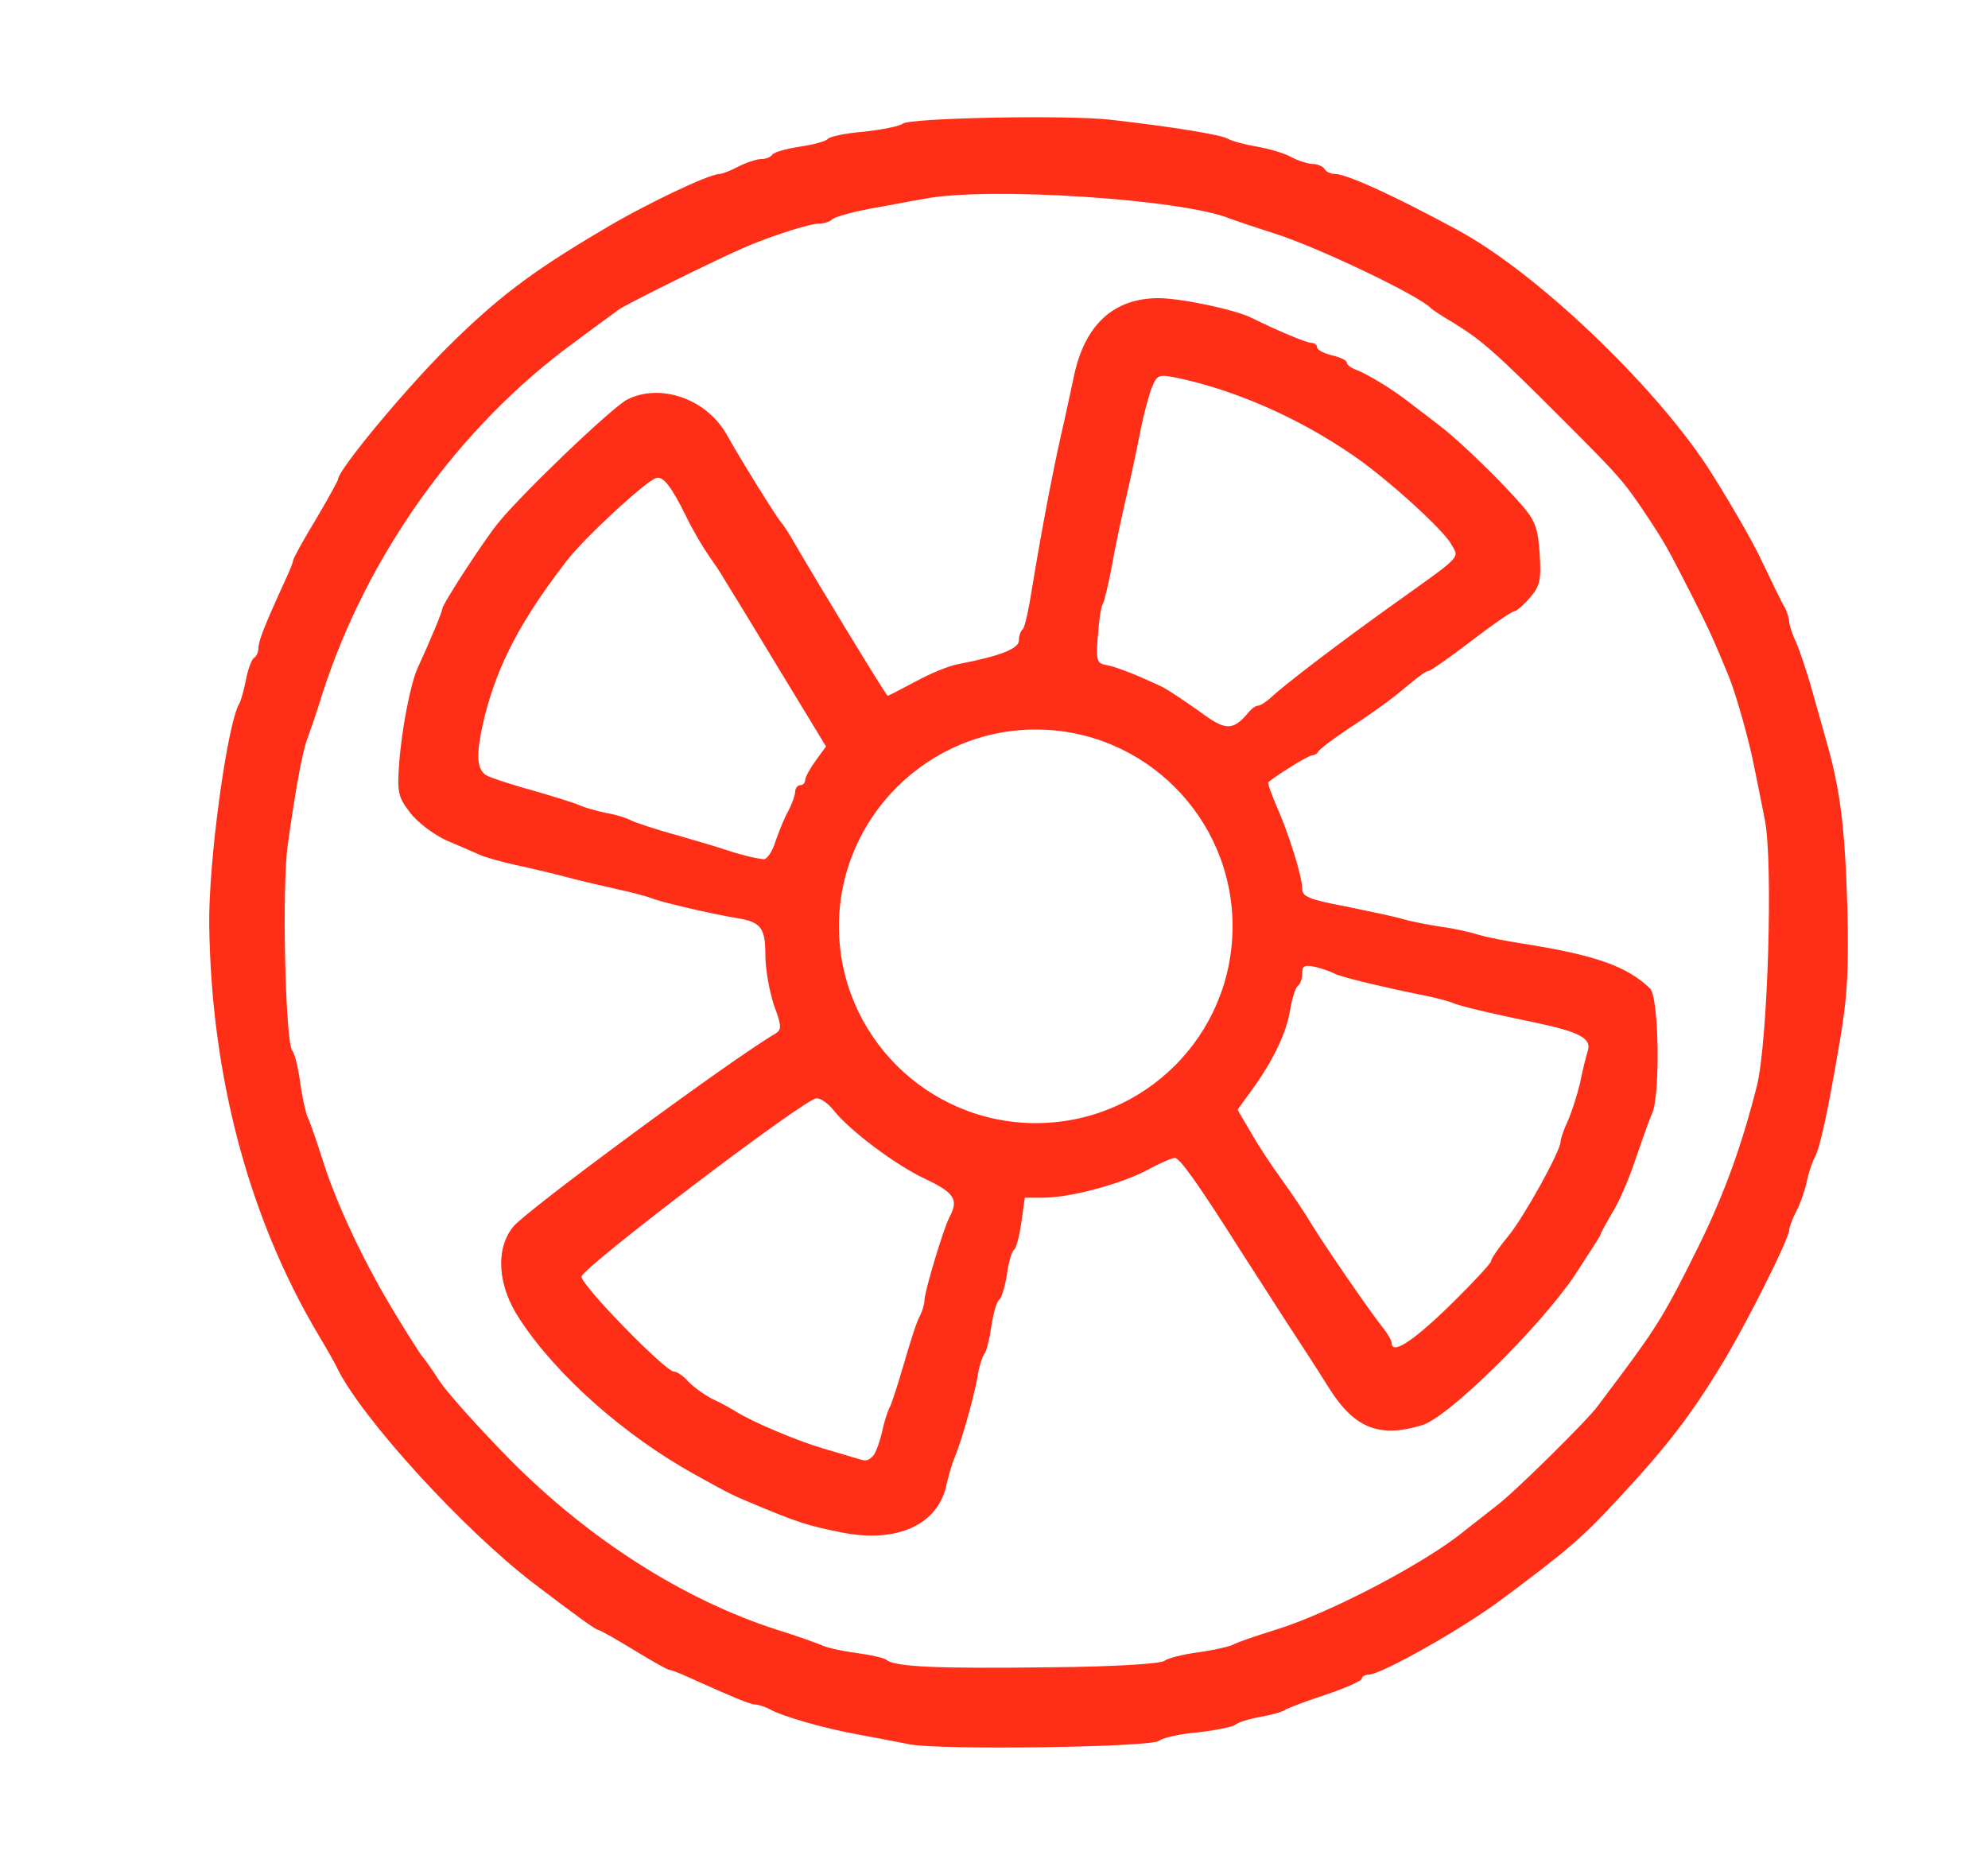
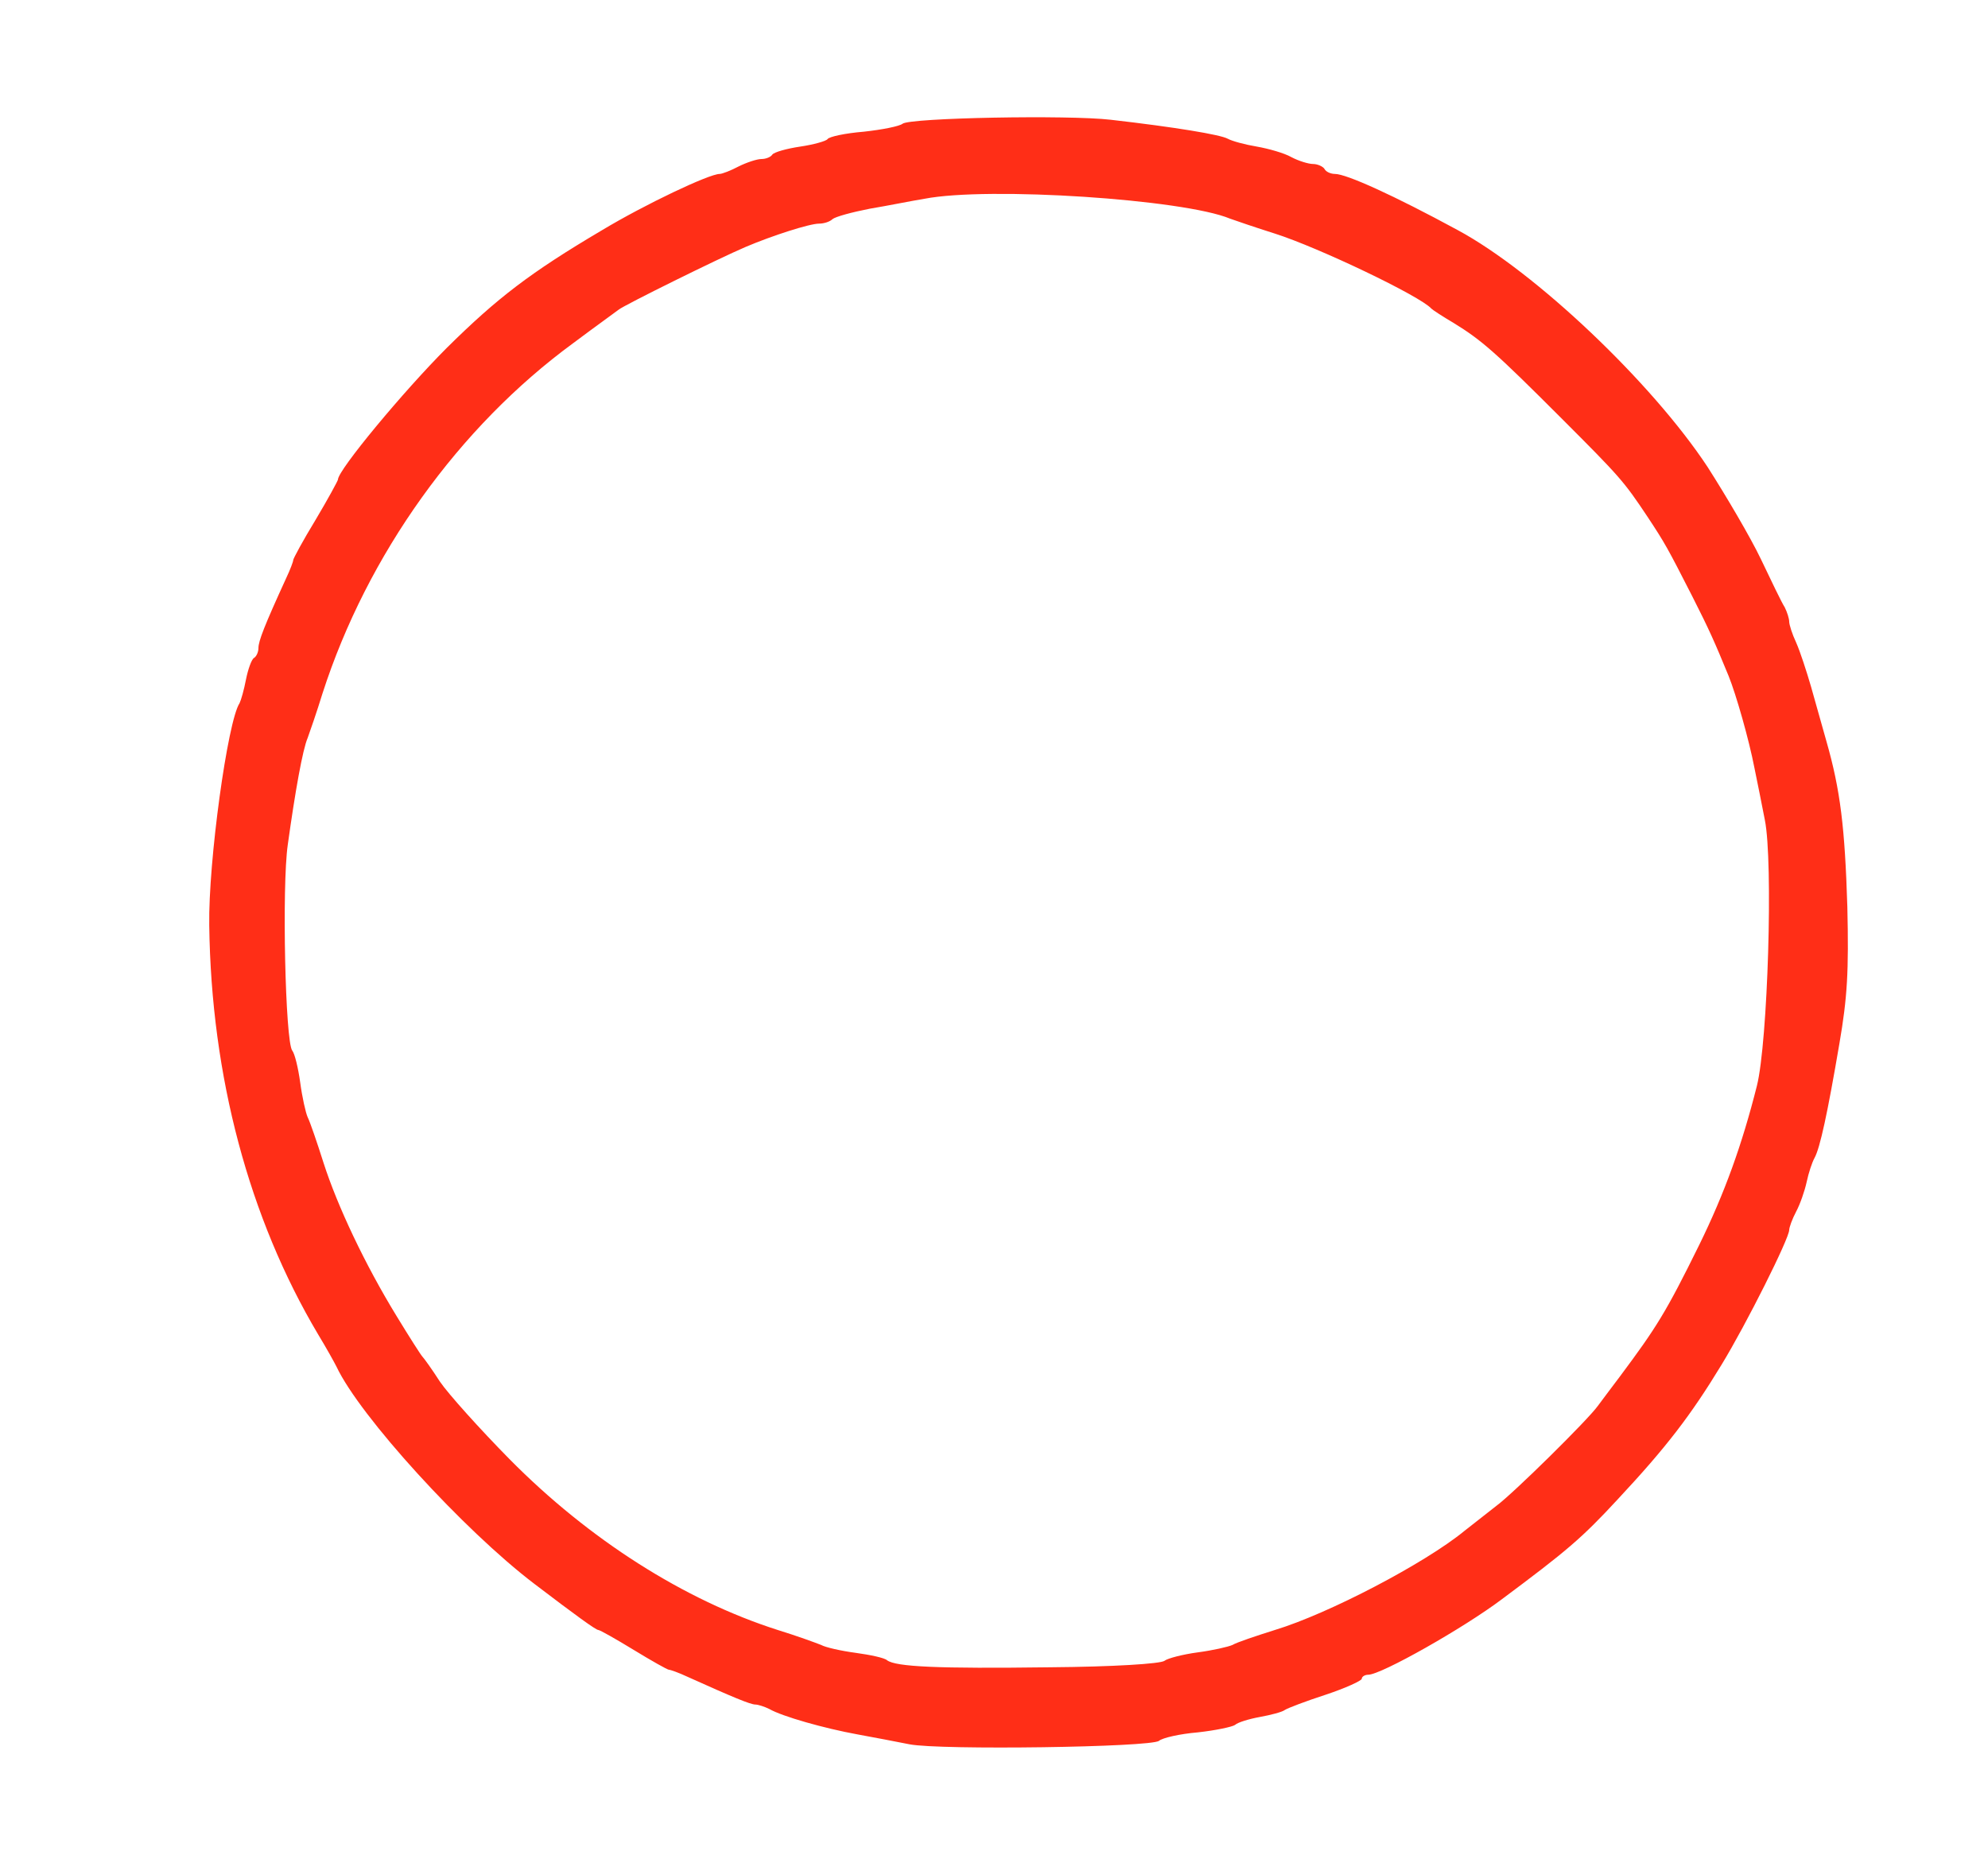
<svg xmlns="http://www.w3.org/2000/svg" version="1.0" width="400px" height="374px" viewBox="0 0 400 374" preserveAspectRatio="xMidYMid meet">
  <g fill="#FF2E17">
    <path d="M 183 351 c -2.5 -0.5 -7.2 -1.4 -10.5 -2 -6.6 -1.2 -15.1 -3.6 -17.7 -5.1 -1 -0.5 -2.3 -0.9 -2.8 -0.9 -1 0 -4.6 -1.5 -13.7 -5.6 -1.7 -0.8 -3.4 -1.4 -3.7 -1.4 -0.3 0 -3.5 -1.8 -7.1 -4 -3.6 -2.2 -6.8 -4 -7.1 -4 -0.5 0 -4.5 -2.9 -12.9 -9.3 -14.2 -10.8 -35.1 -33.7 -39.8 -43.7 -0.4 -0.8 -2 -3.7 -3.7 -6.5 -13.9 -23.4 -21.5 -51.9 -21.9 -82.3 -0.2 -12.8 3.7 -41.1 6.1 -44.7 0.3 -0.6 0.9 -2.7 1.3 -4.8 0.4 -2 1.1 -4 1.6 -4.3 0.5 -0.3 0.9 -1.2 0.9 -2 0 -1.4 1.2 -4.5 5.6 -14.1 0.8 -1.7 1.4 -3.3 1.4 -3.6 0 -0.3 2 -4 4.5 -8.1 2.5 -4.2 4.5 -7.9 4.5 -8.1 0 -1.9 13.2 -17.8 21.9 -26.5 10.2 -10.1 16.9 -15.2 31.1 -23.6 8.8 -5.3 21.7 -11.4 23.8 -11.4 0.5 0 2.3 -0.7 3.8 -1.5 1.6 -0.8 3.7 -1.5 4.6 -1.5 0.9 0 1.9 -0.4 2.2 -0.9 0.4 -0.5 2.9 -1.2 5.6 -1.6 2.7 -0.4 5.2 -1.1 5.5 -1.5 0.3 -0.5 3.6 -1.2 7.3 -1.5 3.7 -0.4 7.2 -1.1 7.8 -1.6 1.5 -1.2 33.4 -1.8 41.9 -0.8 13.1 1.5 22 3 23.5 3.8 0.9 0.5 3.5 1.2 5.9 1.6 2.3 0.4 5.5 1.3 6.9 2.1 1.5 0.8 3.5 1.4 4.4 1.4 0.9 0 2 0.5 2.3 1 0.3 0.6 1.3 1 2.1 1 2.3 0 11.8 4.3 24.7 11.3 15.6 8.4 39.1 30.7 50.3 47.7 3.7 5.8 8.6 14.1 10.7 18.5 2.1 4.4 4.2 8.8 4.8 9.7 0.5 1 0.9 2.3 0.9 2.9 0 0.6 0.6 2.5 1.4 4.2 0.8 1.8 2.1 5.8 3 8.9 0.9 3.2 2.3 8.2 3.1 11 2.8 9.8 3.7 17.3 4.2 33.3 0.3 13 0 18.2 -1.6 27.5 -2.4 14.1 -3.9 21 -5 23 -0.5 0.9 -1.2 3 -1.6 4.9 -0.4 1.8 -1.3 4.4 -2.1 5.9 -0.8 1.5 -1.4 3.2 -1.4 3.7 0 1.7 -8.6 18.9 -13.6 27.1 -6.2 10.2 -11.1 16.6 -20.9 27.1 -7.3 7.9 -10.3 10.4 -23.3 20.1 -7.7 5.8 -24.3 15.2 -26.9 15.2 -0.7 0 -1.3 0.4 -1.3 0.8 0 0.4 -3.3 1.9 -7.2 3.2 -4 1.3 -7.7 2.7 -8.3 3.1 -0.5 0.4 -2.8 1 -5 1.4 -2.2 0.4 -4.5 1.1 -5 1.6 -0.6 0.4 -3.9 1.1 -7.5 1.5 -3.6 0.3 -7.1 1.1 -7.8 1.7 -1.6 1.3 -44 1.9 -50.2 0.7 z  m 51.3 -16.8 c 0.6 -0.5 3.7 -1.3 6.7 -1.7 3 -0.4 6.1 -1.1 7 -1.5 0.8 -0.5 4.7 -1.8 8.5 -3 10.9 -3.3 30.3 -13.5 38.1 -19.9 1.8 -1.4 4.7 -3.7 6.5 -5.1 3.4 -2.5 18.4 -17.3 20.4 -20.1 0.6 -0.8 2.6 -3.5 4.5 -6 7.3 -9.8 9.2 -12.8 15.9 -26.4 5.1 -10.4 8.6 -20.1 11.6 -32 2.2 -8.8 3.3 -45.1 1.6 -53.5 -0.6 -3 -1.5 -7.7 -2.1 -10.5 -1.1 -5.7 -3.7 -14.8 -5.2 -18.5 -2.8 -6.8 -3.8 -9.1 -7.3 -16 -5 -9.8 -5.5 -10.7 -9 -16 -4.8 -7.2 -5.5 -8 -17.5 -20 -13 -13 -15.8 -15.5 -21.5 -19 -2.2 -1.3 -4.2 -2.6 -4.5 -2.9 -2.2 -2.5 -22.7 -12.3 -31.5 -15.1 -3.8 -1.2 -7.9 -2.6 -9 -3 -9.3 -3.9 -48.6 -6.5 -61.5 -4 -2.5 0.4 -7.4 1.4 -11 2 -3.6 0.7 -6.9 1.6 -7.5 2.1 -0.5 0.5 -1.7 0.9 -2.7 0.9 -1.9 0 -9.4 2.4 -14.8 4.7 -5.4 2.3 -24.4 11.7 -25.5 12.6 -0.5 0.4 -4.7 3.4 -9.1 6.7 -23.1 16.9 -41.5 42.6 -50.5 70.5 -1.2 3.9 -2.6 7.9 -3 9 -1 2.3 -2.5 10.7 -4 21.5 -1.2 8.4 -0.5 39.6 0.9 41.4 0.5 0.6 1.2 3.5 1.6 6.4 0.4 3 1.1 6.1 1.5 7 0.5 1 1.9 5.1 3.2 9.2 2.8 8.7 8.3 20.4 14.8 31 2.5 4.1 4.8 7.7 5.1 8 0.3 0.3 1.9 2.5 3.5 5 1.7 2.5 8 9.5 14 15.6 16 16.2 35.2 28.4 54 34.4 3.9 1.2 7.7 2.6 8.7 3 0.9 0.5 4 1.2 7 1.6 2.9 0.4 5.8 1 6.3 1.5 1.8 1.3 10.1 1.7 32.8 1.4 12.7 -0.1 22.2 -0.7 23 -1.3 z " />
-     <path d="M 169 308.3 c -6.5 -1.3 -8.6 -2 -17 -5.5 -4.8 -2 -5 -2.1 -12.4 -6.2 -14 -7.8 -27.6 -19.8 -35 -31.1 -4.5 -6.7 -5 -14.2 -1.3 -18.7 2.7 -3.3 44.1 -33.8 52.7 -38.8 1.3 -0.8 1.3 -1.5 -0.3 -5.8 -0.9 -2.8 -1.7 -7.2 -1.7 -10 0 -5.6 -0.9 -6.7 -6 -7.5 -4.8 -0.8 -15.2 -3.2 -17 -4 -0.8 -0.3 -3.7 -1.1 -6.5 -1.7 -2.7 -0.6 -7.5 -1.7 -10.5 -2.5 -3 -0.8 -7.7 -1.9 -10.5 -2.5 -2.7 -0.6 -5.9 -1.5 -7 -2 -1.1 -0.5 -4.1 -1.8 -6.7 -2.9 -2.6 -1.2 -5.9 -3.7 -7.3 -5.6 -2.4 -3.1 -2.6 -4.1 -2.2 -9.7 0.5 -7 2.3 -16.2 3.7 -19.3 2.8 -6.1 5 -11.5 5 -12 0 -0.9 8.2 -13.5 11.1 -17.1 4.7 -5.9 23 -23.4 26.1 -25 6.7 -3.4 16.1 -0.1 20.1 7.2 2.6 4.7 10.2 16.9 10.8 17.4 0.3 0.3 1.7 2.4 3 4.7 4.7 8.1 18.2 30.3 18.5 30.3 0.2 0 2.7 -1.3 5.7 -2.9 2.9 -1.6 6.8 -3.2 8.7 -3.5 8.3 -1.6 12 -3.1 12 -4.7 0 -0.8 0.3 -1.9 0.8 -2.3 0.4 -0.4 1.2 -4 1.8 -7.9 1.9 -11.6 4.2 -23.7 5.9 -31.2 0.9 -3.8 2 -9.2 2.6 -11.9 2.2 -10.3 8 -15.6 17 -15.6 4.5 0 15.5 2.3 18.8 4 5.5 2.7 11 5 12 5 0.6 0 1.1 0.4 1.1 0.9 0 0.5 1.4 1.2 3 1.6 1.7 0.4 3 1 3 1.5 0 0.4 0.8 1 1.8 1.4 2.3 0.8 8 4.3 11.3 7 1.5 1.1 4.2 3.2 6 4.6 4 3.1 12.4 11.3 16.4 16 2.4 2.8 3 4.6 3.3 9.5 0.3 5.2 0.1 6.4 -2 8.8 -1.3 1.5 -2.7 2.7 -3.1 2.7 -0.5 0 -4.4 2.7 -8.7 6 -4.3 3.3 -8.2 6 -8.5 6 -0.3 0 -1.1 0.4 -1.8 1 -0.7 0.5 -2.8 2.2 -4.7 3.8 -1.9 1.5 -6.2 4.6 -9.5 6.7 -3.3 2.2 -6.1 4.3 -6.3 4.8 -0.2 0.4 -0.8 0.7 -1.2 0.7 -0.8 0 -7.6 4.3 -8.8 5.4 -0.2 0.2 0.6 2.3 1.6 4.7 2.5 5.6 5.2 14.2 5.2 16.7 0 1.6 1.3 2.2 8.8 3.6 4.8 1 10.1 2.1 11.7 2.6 1.7 0.5 5 1.1 7.5 1.5 2.5 0.3 5.9 1.1 7.5 1.6 1.7 0.5 5.7 1.3 9 1.8 14.5 2.3 20.8 4.5 25.5 9 1.8 1.8 2.1 21.4 0.4 25.2 -0.6 1.3 -2.1 5.6 -3.4 9.4 -1.3 3.9 -3.4 8.7 -4.7 10.7 -1.2 2.1 -2.3 4 -2.3 4.3 0 0.2 -2.4 3.9 -5.2 8.2 -7.2 10.6 -25.5 28.6 -30.7 30.1 -8.6 2.6 -13.6 0.6 -18.7 -7.5 -2 -3.2 -6 -9.4 -8.9 -13.8 -2.8 -4.4 -6.9 -10.7 -9 -14 -8.6 -13.6 -12.1 -18.4 -13.1 -18.5 -0.6 0 -3.1 1.1 -5.5 2.4 -5.2 2.8 -15.5 5.6 -20.9 5.6 l -3.8 0 -0.7 5 c -0.4 2.7 -1 5.2 -1.5 5.5 -0.4 0.3 -1.1 2.5 -1.4 5 -0.4 2.4 -1.1 4.7 -1.5 5 -0.5 0.2 -1.2 2.6 -1.6 5.2 -0.4 2.7 -1 5.3 -1.5 5.8 -0.4 0.6 -1.1 2.8 -1.4 5 -0.8 4.2 -3.2 12.7 -4.6 16 -0.5 1.1 -1.1 3.4 -1.5 5 -1.6 8.3 -10 12.2 -21.5 9.8 z  m 6.8 -15.5 c 0.5 -0.7 1.3 -2.9 1.7 -4.8 0.4 -1.9 1.1 -4.1 1.6 -5 0.4 -0.8 1.7 -4.9 2.9 -9 1.2 -4.1 2.5 -8.3 3.1 -9.2 0.5 -1 0.9 -2.4 0.9 -3.1 0 -1.8 3.9 -14.7 5.1 -16.9 1.8 -3.4 0.9 -4.8 -4.8 -7.5 -6.2 -2.9 -15.3 -9.8 -18.5 -13.8 -1.1 -1.4 -2.6 -2.5 -3.5 -2.5 -2.3 0 -47.3 34.2 -47.3 35.9 0 1.8 16.9 19.1 18.6 19.1 0.6 0 1.9 0.9 2.8 1.9 1 1.1 3.2 2.7 4.9 3.6 1.8 0.8 3.9 2 4.7 2.5 3.3 2.1 12.3 5.9 17.7 7.5 3.2 0.9 6.3 1.9 6.8 2 1.8 0.6 2.2 0.5 3.3 -0.7 z  m 115.8 -30 c 4.6 -4.5 8.4 -8.6 8.4 -9 0 -0.5 1.6 -2.8 3.5 -5.1 3.2 -3.9 10.5 -17.1 10.5 -19 0 -0.5 0.6 -2.3 1.4 -4 0.8 -1.8 1.9 -5.2 2.5 -7.7 0.5 -2.5 1.2 -5.4 1.6 -6.6 0.7 -2.4 -1.6 -3.7 -10 -5.5 -10.1 -2.1 -16 -3.5 -17.5 -4.2 -0.8 -0.3 -3.7 -1.1 -6.5 -1.6 -8.7 -1.8 -16 -3.6 -17 -4.2 -0.5 -0.3 -2.2 -0.9 -3.7 -1.3 -2.3 -0.5 -2.8 -0.3 -2.8 1.3 0 1.1 -0.4 2.2 -0.9 2.5 -0.4 0.3 -1.1 2.4 -1.5 4.7 -0.7 4.6 -3.4 10.3 -7.7 16.2 l -2.9 4 2.7 4.6 c 1.4 2.5 4.3 6.9 6.3 9.6 2 2.8 4.7 6.8 6 9 2.5 4.1 11.6 17.4 14.5 21 0.8 1 1.5 2.3 1.5 2.7 0 2.5 4.2 -0.2 11.6 -7.4 z  M248 186.4 C 248 164.6 230.3 146.8 208.4 146.8 186.6 146.8 168.8 164.6 168.8 186.4 168.8 208.3 186.6 226 208.4 226 230.3 226 248 208.3 248 186.4 Z M220.6 224.2  m -64.6 -54.8 c 0.7 -2 1.8 -4.8 2.6 -6.2 0.8 -1.5 1.4 -3.3 1.4 -3.9 0 -0.7 0.5 -1.3 1 -1.3 0.6 0 1 -0.5 1 -1 0 -0.6 1 -2.4 2.1 -3.9 l 2.1 -2.9 -9.6 -15.8 c -5.3 -8.8 -10.2 -16.8 -10.9 -17.9 -0.6 -1.1 -2.1 -3.3 -3.3 -5 -1.1 -1.6 -3.1 -5 -4.3 -7.5 -3 -6.1 -4.7 -8.3 -6.1 -7.8 -2.2 0.7 -14.6 12.2 -18.1 16.8 -9.2 12 -13.7 20.6 -16.4 31.2 -1.8 7.5 -1.7 10.7 0.5 11.9 0.8 0.4 4.9 1.8 9 2.9 4.1 1.2 8.4 2.5 9.5 3 1.1 0.5 3.6 1.2 5.5 1.6 1.9 0.3 4.1 1 5 1.5 0.8 0.4 4.9 1.8 9 2.9 4.1 1.2 8.6 2.5 10 3 2.7 0.9 5.7 1.7 7.7 1.9 0.6 0 1.7 -1.5 2.3 -3.5 z  m 95 -25.8 c 0.7 -0.9 1.6 -1.6 2.1 -1.6 0.5 0 1.7 -0.8 2.7 -1.7 2.5 -2.4 13.9 -11.1 24.7 -18.8 14 -10 13.1 -9.1 11.5 -12 -1.6 -2.9 -12.9 -13.2 -19.8 -17.9 -10.9 -7.5 -23.6 -13.1 -35.5 -15.6 -3.5 -0.7 -3.9 -0.6 -4.9 1.9 -0.6 1.4 -1.7 5.5 -2.4 9.1 -0.7 3.6 -2 9.7 -2.9 13.5 -0.9 3.9 -2.2 9.9 -2.8 13.5 -0.7 3.6 -1.5 7 -1.8 7.5 -0.4 0.6 -0.8 3.5 -1 6.5 -0.4 4.8 -0.2 5.5 1.6 5.8 1.9 0.3 6.5 2.1 11.5 4.5 1.3 0.7 4.6 2.9 7.4 4.9 5.1 3.8 6.6 3.9 9.6 0.4 z " />
  </g>
</svg>